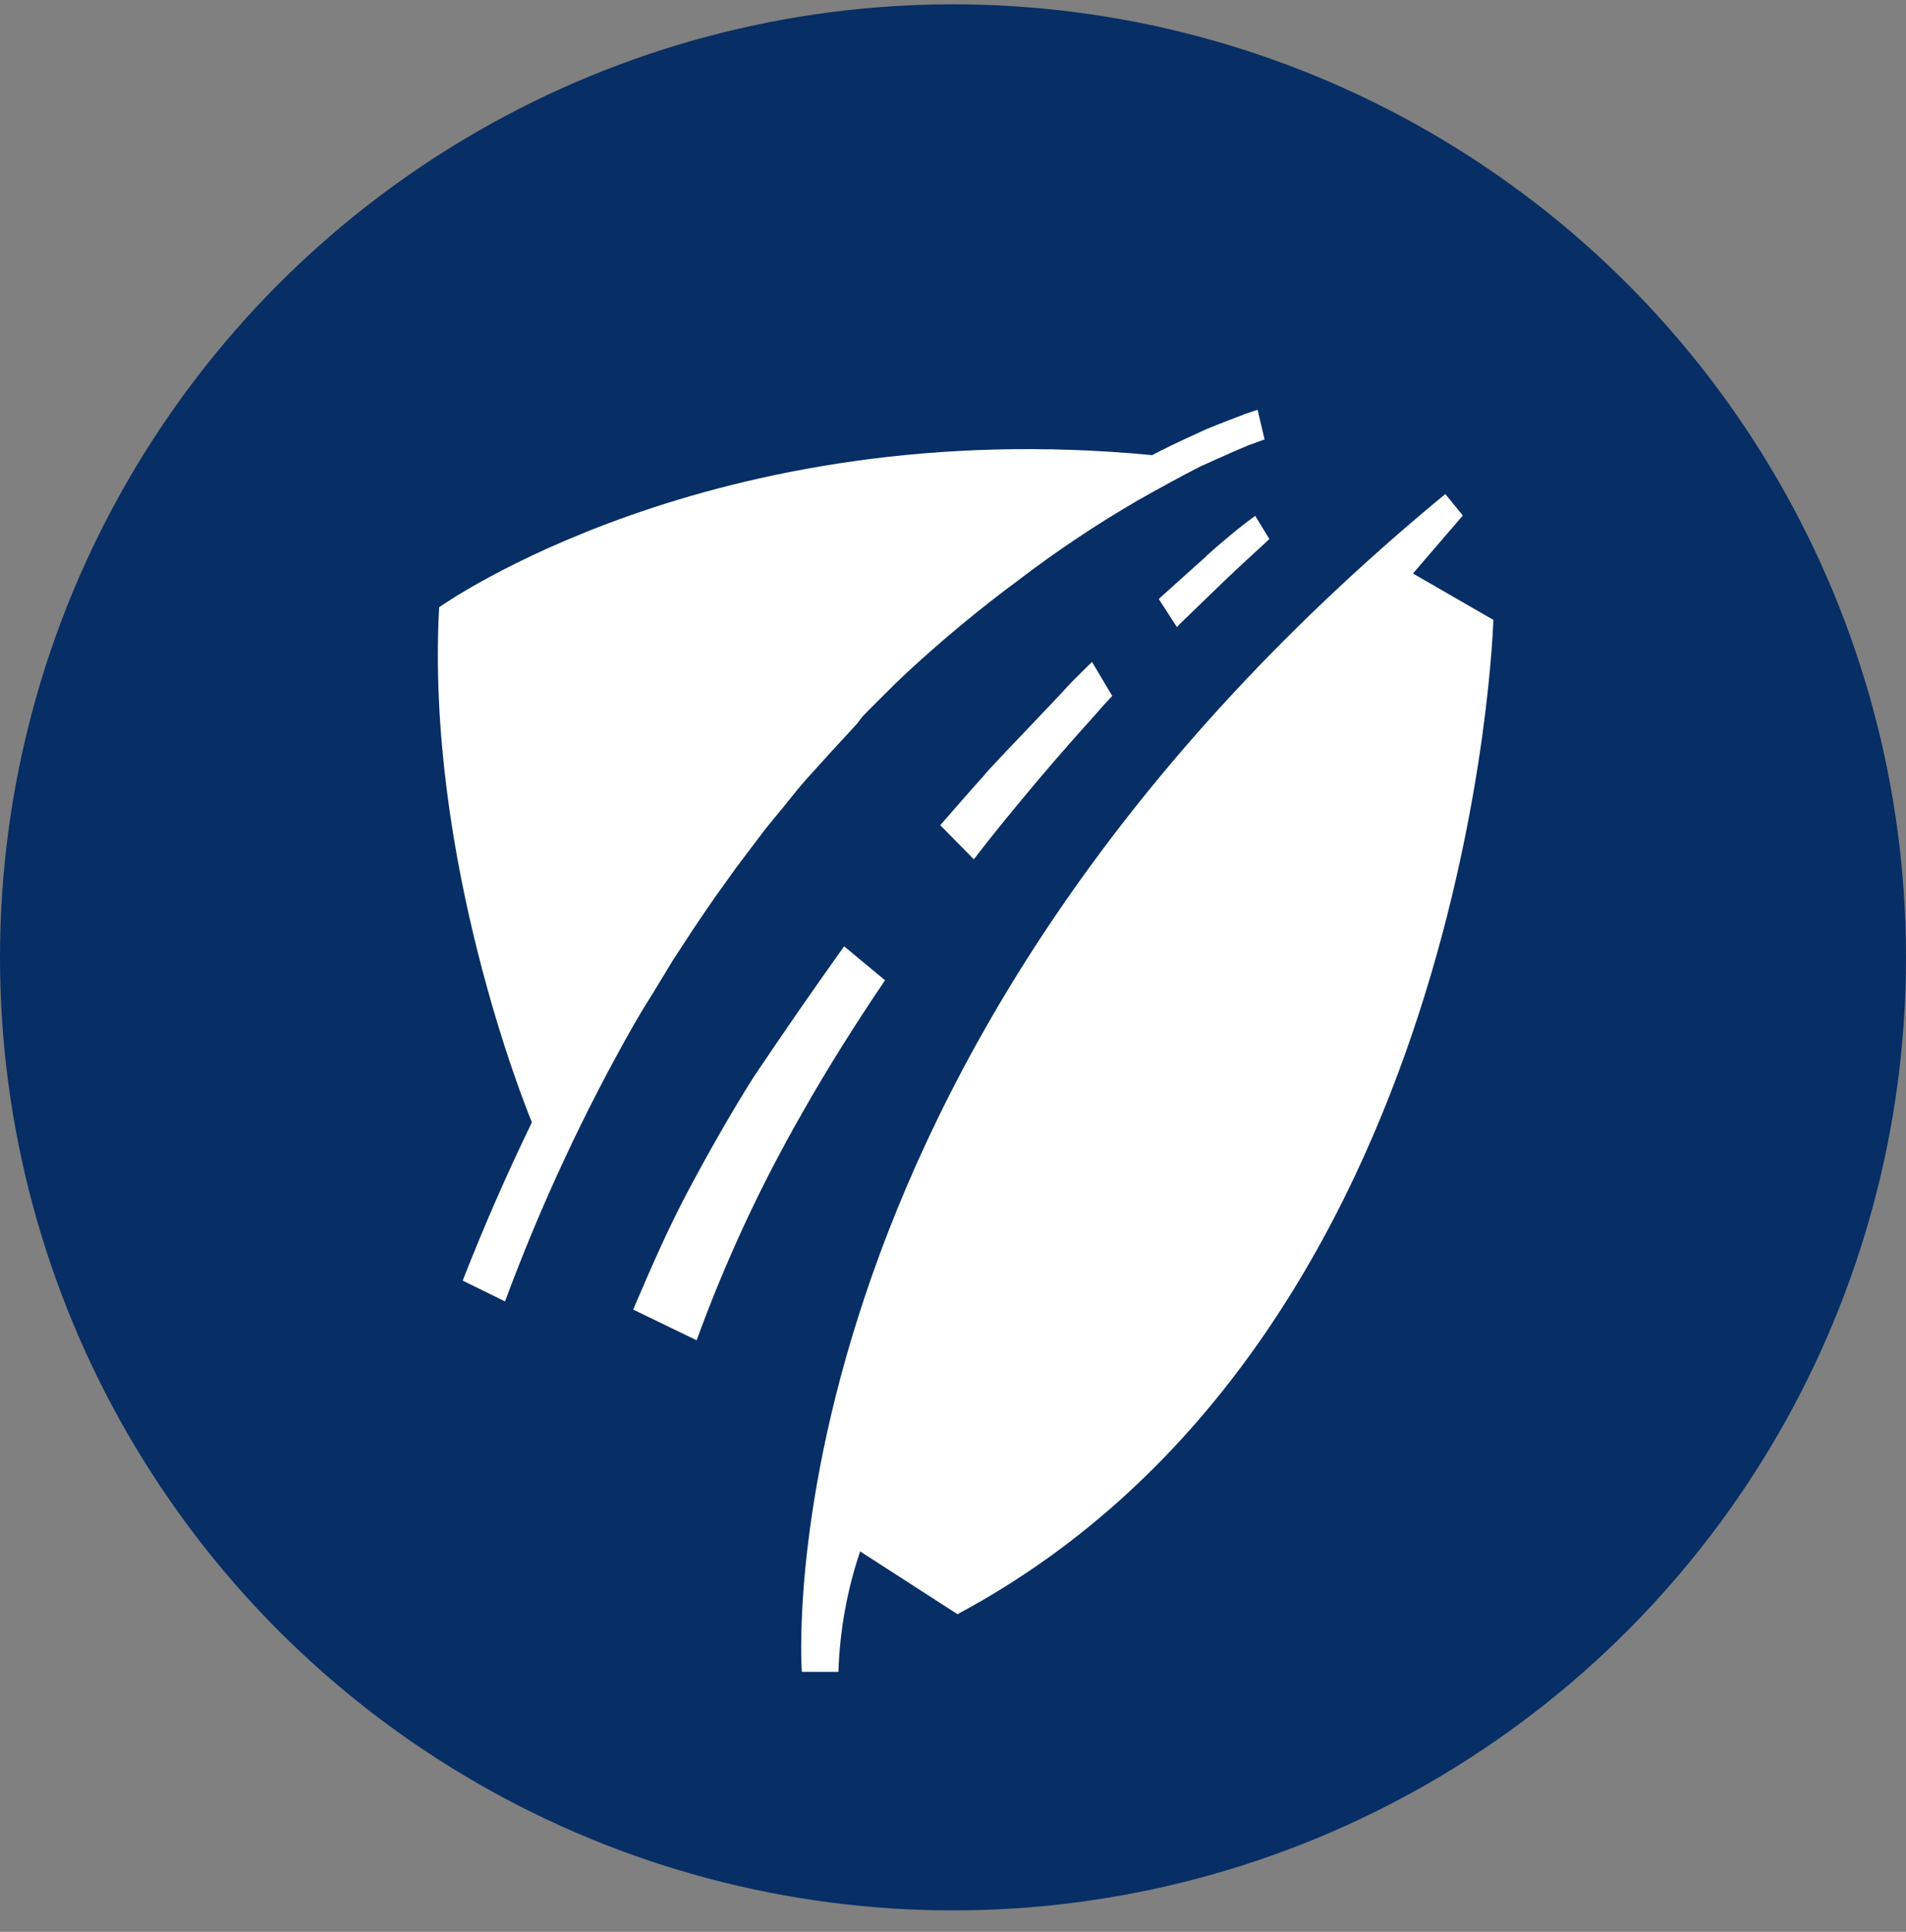
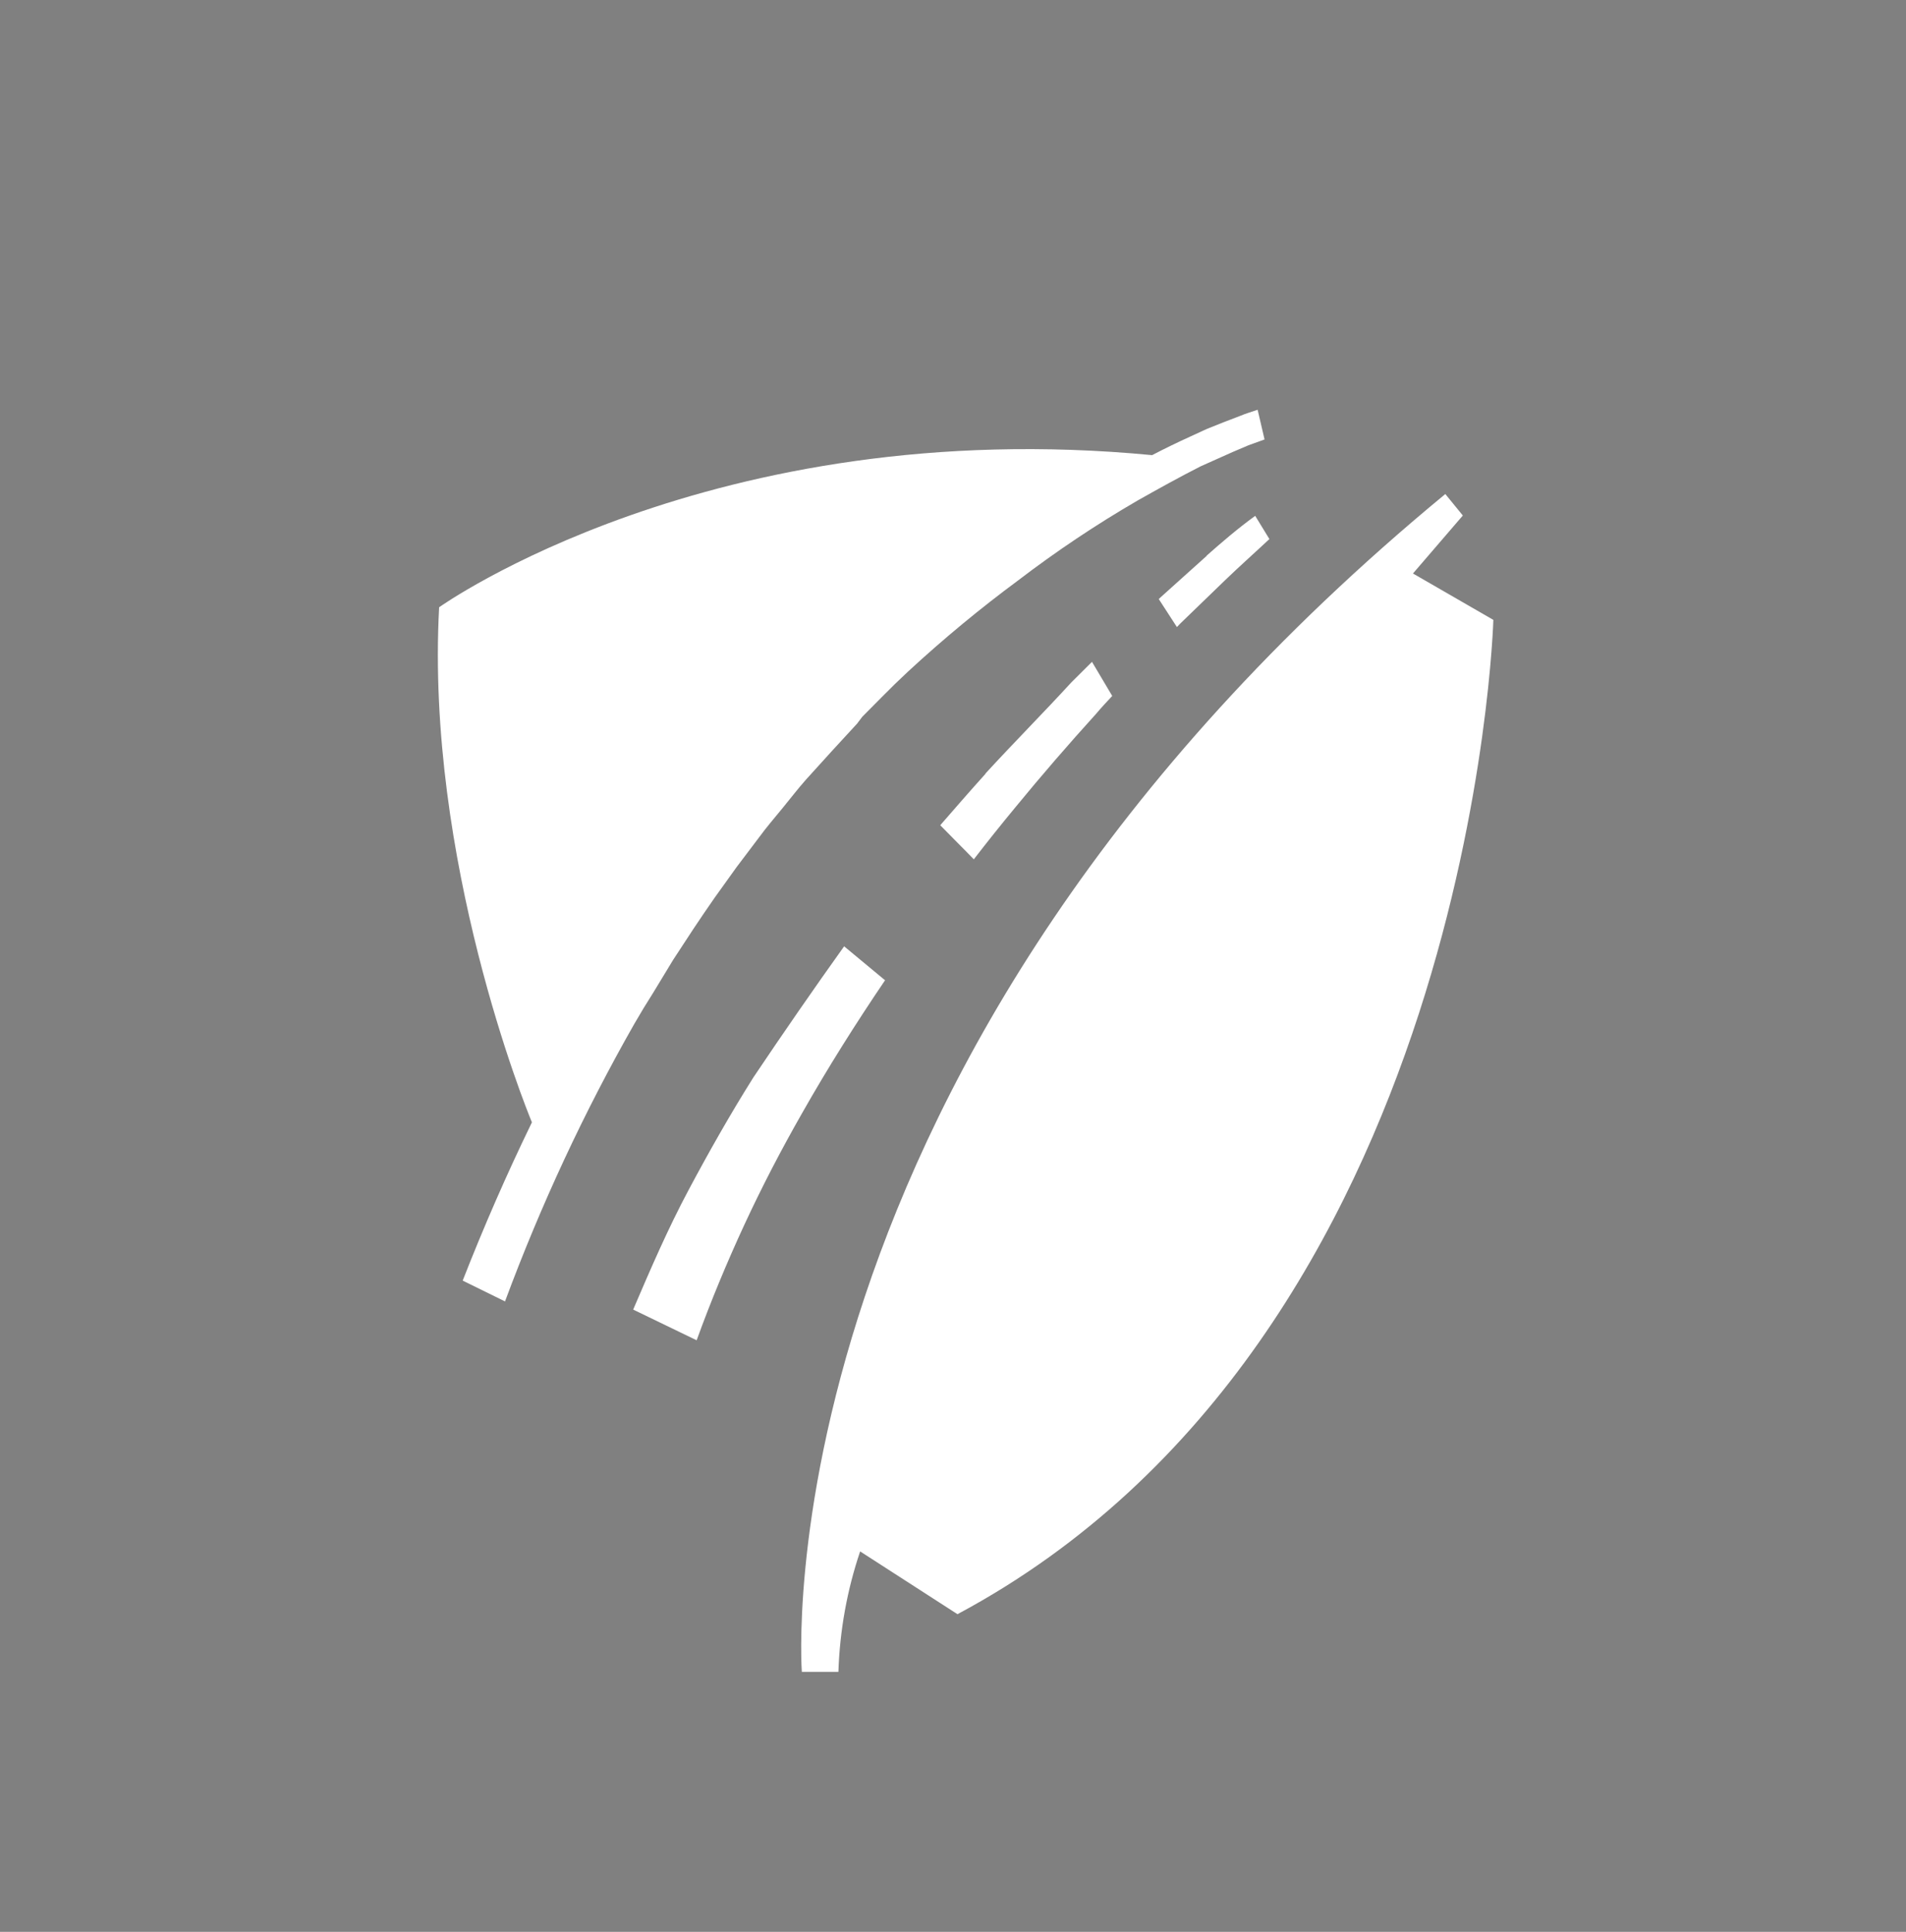
<svg xmlns="http://www.w3.org/2000/svg" width="74" height="75" viewBox="0 0 74 75" fill="none">
  <rect x="0" y="0" width="74" height="75" fill="#808080" stroke="none" />
-   <circle cx="37" cy="37.168" r="37" fill="#072E65" />
-   <path d="M57.979 24.066C57.979 24.066 57.205 51.955 37.174 62.668L33.395 60.231C32.888 61.727 32.603 63.306 32.551 64.906H31.131C31.131 64.906 29.335 41.268 56.114 19.18L56.794 20.014L54.858 22.265L57.979 24.066ZM24.982 39.149L25.369 38.527L26.132 37.269L26.93 36.05L27.34 35.441L27.751 34.845L28.596 33.667L29.476 32.502C29.758 32.117 30.075 31.747 30.38 31.376C30.685 31.005 30.978 30.621 31.295 30.264L32.304 29.151L33.278 28.092L33.478 27.827L33.736 27.562L34.24 27.059L34.745 26.556L35.261 26.066C36.629 24.803 38.055 23.623 39.533 22.53C41.021 21.393 42.569 20.359 44.168 19.431C44.966 18.981 45.776 18.531 46.609 18.107L47.23 17.829L47.852 17.551L48.474 17.286L49.096 17.061L48.827 15.909C48.592 15.988 48.369 16.054 48.146 16.147L47.489 16.399L46.832 16.663L46.198 16.955C45.705 17.18 45.212 17.418 44.731 17.67C27.61 16.028 17.049 23.576 17.049 23.576C16.521 33.362 20.417 43.016 20.652 43.572C19.682 45.567 18.786 47.616 17.964 49.717L19.607 50.525C21 46.773 22.681 43.166 24.63 39.745L24.982 39.149ZM34.369 38.063L32.773 36.739C31.6 38.381 30.427 40.076 29.253 41.824C28.361 43.241 27.528 44.711 26.73 46.208C25.932 47.704 25.263 49.253 24.583 50.842L27.047 52.034C27.599 50.511 28.221 49.015 28.901 47.545C29.582 46.075 30.333 44.632 31.142 43.215C32.14 41.453 33.219 39.745 34.358 38.063H34.369ZM38.265 30.038C37.667 30.701 37.092 31.363 36.505 32.038C36.928 32.475 37.479 33.018 37.808 33.362C38.332 32.682 38.872 32.007 39.427 31.336C40.436 30.105 41.492 28.886 42.56 27.708C42.76 27.469 42.971 27.244 43.182 27.019L42.396 25.695L41.598 26.489C40.518 27.668 39.345 28.847 38.254 30.038H38.265ZM46.855 21.576C46.257 22.106 45.682 22.636 45.071 23.179L44.989 23.258L45.693 24.344L45.834 24.198L47.559 22.53C48.122 21.987 48.733 21.444 49.284 20.928L48.733 20.027C48.04 20.53 47.442 21.047 46.843 21.576H46.855Z" fill="white" />
+   <path d="M57.979 24.066C57.979 24.066 57.205 51.955 37.174 62.668L33.395 60.231C32.888 61.727 32.603 63.306 32.551 64.906H31.131C31.131 64.906 29.335 41.268 56.114 19.18L56.794 20.014L54.858 22.265L57.979 24.066ZM24.982 39.149L25.369 38.527L26.132 37.269L26.93 36.05L27.34 35.441L27.751 34.845L28.596 33.667L29.476 32.502C29.758 32.117 30.075 31.747 30.38 31.376C30.685 31.005 30.978 30.621 31.295 30.264L32.304 29.151L33.278 28.092L33.478 27.827L34.24 27.059L34.745 26.556L35.261 26.066C36.629 24.803 38.055 23.623 39.533 22.53C41.021 21.393 42.569 20.359 44.168 19.431C44.966 18.981 45.776 18.531 46.609 18.107L47.23 17.829L47.852 17.551L48.474 17.286L49.096 17.061L48.827 15.909C48.592 15.988 48.369 16.054 48.146 16.147L47.489 16.399L46.832 16.663L46.198 16.955C45.705 17.18 45.212 17.418 44.731 17.67C27.61 16.028 17.049 23.576 17.049 23.576C16.521 33.362 20.417 43.016 20.652 43.572C19.682 45.567 18.786 47.616 17.964 49.717L19.607 50.525C21 46.773 22.681 43.166 24.63 39.745L24.982 39.149ZM34.369 38.063L32.773 36.739C31.6 38.381 30.427 40.076 29.253 41.824C28.361 43.241 27.528 44.711 26.73 46.208C25.932 47.704 25.263 49.253 24.583 50.842L27.047 52.034C27.599 50.511 28.221 49.015 28.901 47.545C29.582 46.075 30.333 44.632 31.142 43.215C32.14 41.453 33.219 39.745 34.358 38.063H34.369ZM38.265 30.038C37.667 30.701 37.092 31.363 36.505 32.038C36.928 32.475 37.479 33.018 37.808 33.362C38.332 32.682 38.872 32.007 39.427 31.336C40.436 30.105 41.492 28.886 42.56 27.708C42.76 27.469 42.971 27.244 43.182 27.019L42.396 25.695L41.598 26.489C40.518 27.668 39.345 28.847 38.254 30.038H38.265ZM46.855 21.576C46.257 22.106 45.682 22.636 45.071 23.179L44.989 23.258L45.693 24.344L45.834 24.198L47.559 22.53C48.122 21.987 48.733 21.444 49.284 20.928L48.733 20.027C48.04 20.53 47.442 21.047 46.843 21.576H46.855Z" fill="white" />
</svg>